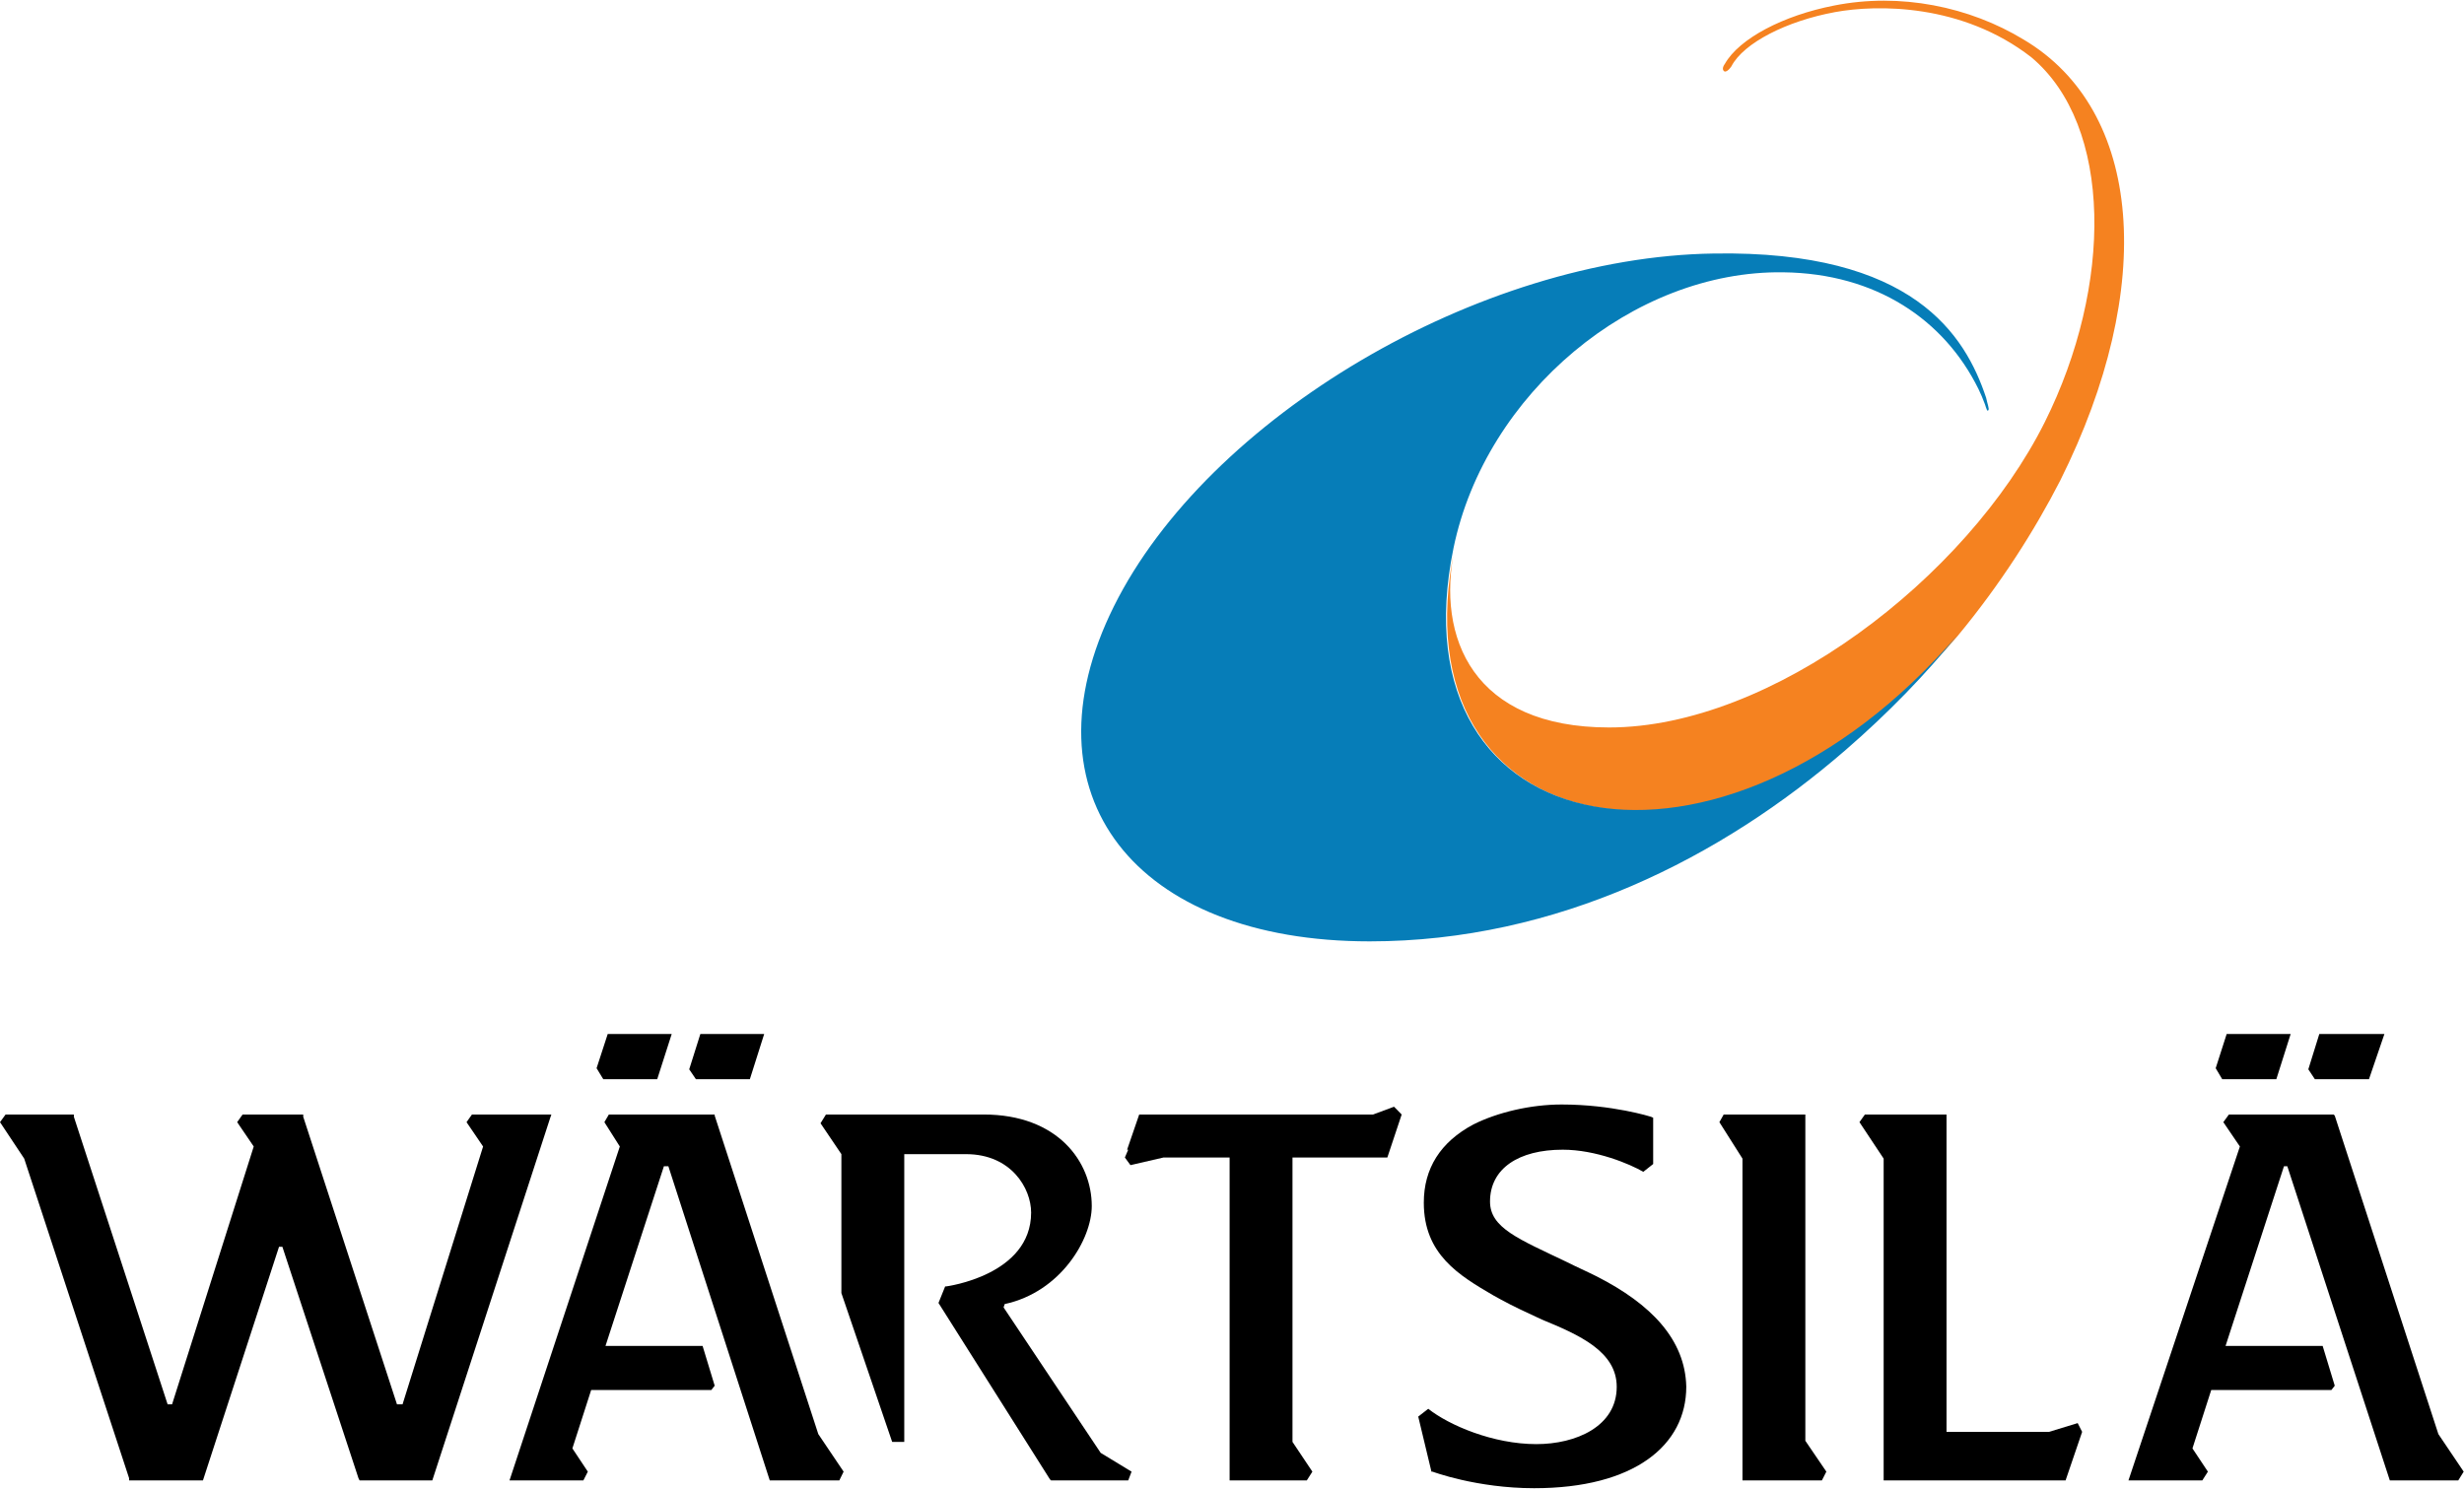
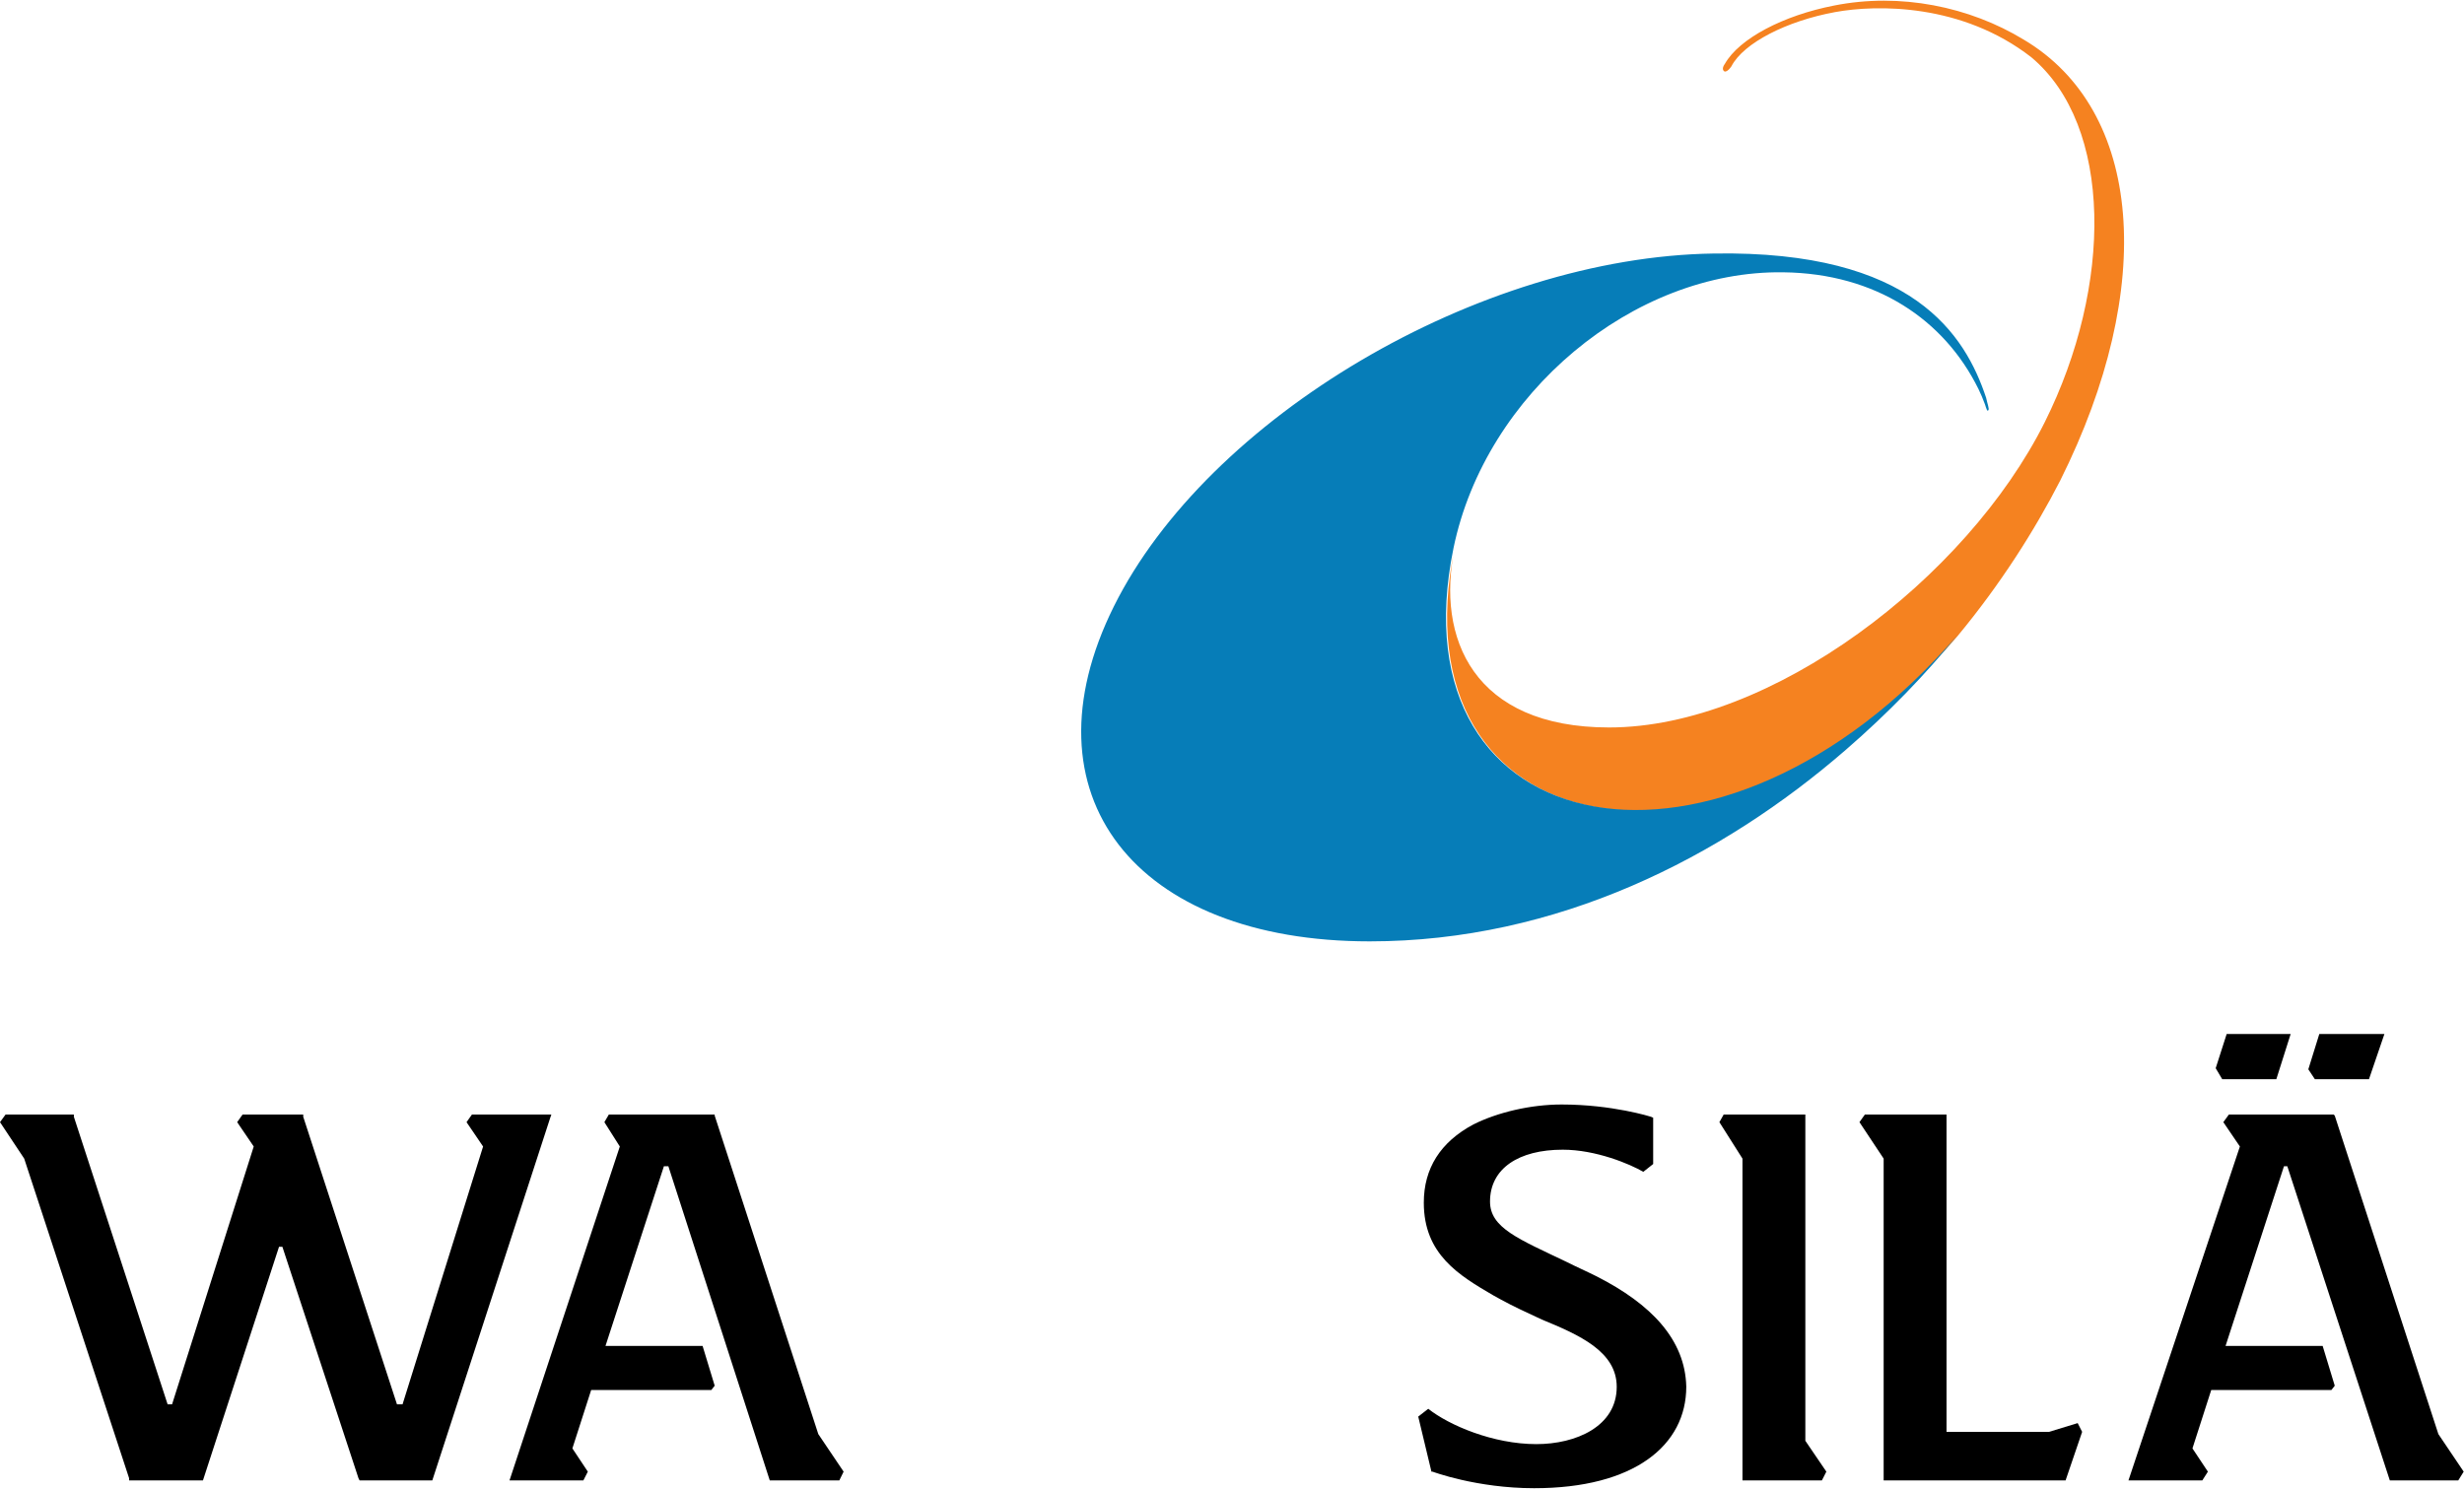
<svg xmlns="http://www.w3.org/2000/svg" version="1.2" viewBox="0 0 1548 936" width="1548" height="936">
  <title>logo-black-text</title>
  <style>
		.s0 { fill: #f58220 } 
		.s1 { fill: #067db8 } 
		.s2 { fill: #000000 } 
	</style>
  <g>
    <path class="s0" d="m1271.4 24.9c-34-20.7-77.6-29.7-119.2-21.4-31.8 6.2-59.6 20.7-68.6 36.7 0 0-2.7 3.4 0 4.8 2.1 0 4.2-3.4 4.2-3.4 7.6-14.6 34.6-28.4 65.1-34 26.3-4.8 79.7-5.5 123.3 28.4 51.3 43 51.3 143.4 8.4 229.3-49.2 98.3-171.9 191.8-273.7 191.8-85.2 0-108.8-56.1-97-112.9-38.8 187.8 167.6 227.9 315.9 55.5 27-32.6 48.5-66.5 64.5-97.7 60.9-121.9 51.9-232.7-22.9-277.1z" />
    <path class="s1" d="m913.2 344.2c20.1-96.9 112.9-174.5 207.2-173.1 58.2 0.7 101.1 29.8 122.6 73.4 1.4 2.8 2.8 6.2 4.1 9.7 0.7 2.1 1.4 4.9 2.1 3.5 0.7-0.7-0.7-4.2-1.4-7.7-13.1-39.4-45.7-92.8-171.1-90.7-147.6 2.1-318 103.2-376.9 221.7-58.9 118.4 13.2 210.5 160.7 210.5 117.8 0 221.1-52.6 299.3-120.5 26.4-22.9 49.9-47.1 70-72-148.3 172.4-355.4 133-316.6-54.8z" />
    <path class="s2" d="m1003.3 802.1c-7-3.5-13.2-6.2-18.7-9-30.5-14.6-48.5-21.5-48.5-38.1 0-20.8 18-32.6 45.7-32.6 20.8 0 42.2 9 50.6 13.9l6.2-4.9v-29.1l-1.4-0.6c0 0-24.2-7.7-56.1-7.7-19.4 0-40.2 4.9-55.4 12.5-20.8 11.1-31.2 27.7-31.2 49.2 0 32.5 22.2 45.7 43.6 58.2l4.9 2.7c7.6 4.2 16.6 8.3 25.6 12.5 23.6 9.7 47.1 20.1 47.1 42.3 0 24.9-25.6 36-50.5 36-27.1 0-54.8-11.8-67.9-22.2l-6.3 4.9 8.3 34.6h0.7c0 0 27.7 10.4 63.8 10.4 63 0 95.6-27 95.6-63.8-0.7-29.7-22.2-51.9-56.1-69.2z" />
    <path fill-rule="evenodd" class="s2" d="m346.4 700.3h-32.5-4.2-13.2l-3.4 4.8 10.4 15.3-50.6 162h-3.5l-58.9-180.7v-1.4h-20.7-4.2-13.2l-3.4 4.8 10.4 15.3-51.3 162h-2.8l-58.9-180.7v-1.4h-29.8-10.4-2.7l-3.5 4.8 15.2 22.9 65.9 200.8v1.4h46.4l47.8-146.8h2.1l47.8 145.4 0.7 1.4h45.7l74.1-227.9z" />
    <path fill-rule="evenodd" class="s2" d="m449 701v-0.7h-49.2-4.2-13.1l-2.8 4.8 9.7 15.3-69.3 209.8h4.8 41.6l2.8-5.5-9.7-14.6 11.8-36.7h75.5l2.1-2.7-7.6-25h-61l36.7-112.9h2.8l63.7 197.4h20.1 20.1 3.5l2.7-5.5-15.9-23.6z" />
    <path fill-rule="evenodd" class="s2" d="m1134.2 700.3h-38.1-1.4-11.8l-2.7 4.8 14.5 22.9v202.2h26.3 23.6l2.8-5.5-13.2-19.4z" />
-     <path fill-rule="evenodd" class="s2" d="m412.9 678.1l9.1-28.4h-40.2l-7 21.5 4.2 6.9z" />
-     <path fill-rule="evenodd" class="s2" d="m471.1 678.1l9-28.4h-40.1l-7 22.2 4.2 6.2z" />
    <path fill-rule="evenodd" class="s2" d="m1430.1 678.1l9-28.4h-40.2l-6.9 21.5 4.1 6.9z" />
    <path fill-rule="evenodd" class="s2" d="m1488.3 678.1l9.7-28.4h-40.9l-6.9 22.2 4.1 6.2z" />
    <path fill-rule="evenodd" class="s2" d="m1531.9 901.1l-65.1-200.1-0.7-0.7h-48.5-4.2-13.1l-3.5 4.8 10.4 15.3-70 209.8h5.6 40.8l3.5-5.5-9.7-14.6 11.8-36.7h75.5l2.1-2.7-7.6-25h-61l36.7-112.9h2.1l64.4 197.4h19.4 20.1 3.5l3.4-5.5z" />
    <g>
-       <path class="s2" d="m691.5 912.9l-61-91.4 0.7-2.1c35.3-7.6 54.7-40.9 54.7-61.6 0-27.8-21.4-57.5-67.9-57.5-6.2 0-9 0-10.4 0h-75.5-13.2l-3.4 5.5 13.1 19.4v87.3l31.9 93.5h7.6v-180.8h38.8c28.4 0 40.9 21.5 40.9 36.7 0 39.5-53.3 46.4-53.3 46.4h-0.7l-4.2 10.4 70 110.8 0.7 0.7h24.9 23.6l2.1-5.5z" />
-     </g>
+       </g>
    <path fill-rule="evenodd" class="s2" d="m1287.3 899.7h-64.4v-199.4h-38.1-1.4-11.8l-3.4 4.8 15.2 22.9v202.2h114.3l10.4-30.5-2.8-5.5z" />
-     <path fill-rule="evenodd" class="s2" d="m862.6 700.3h-146.9l-7.6 22.1h0.7l-2.1 4.9 3.5 4.8 20.8-4.8h41.5v202.9h35.4 4.1 9l3.5-5.5-12.5-18.7v-178.7h59.6l9-27-4.8-4.9z" />
  </g>
</svg>